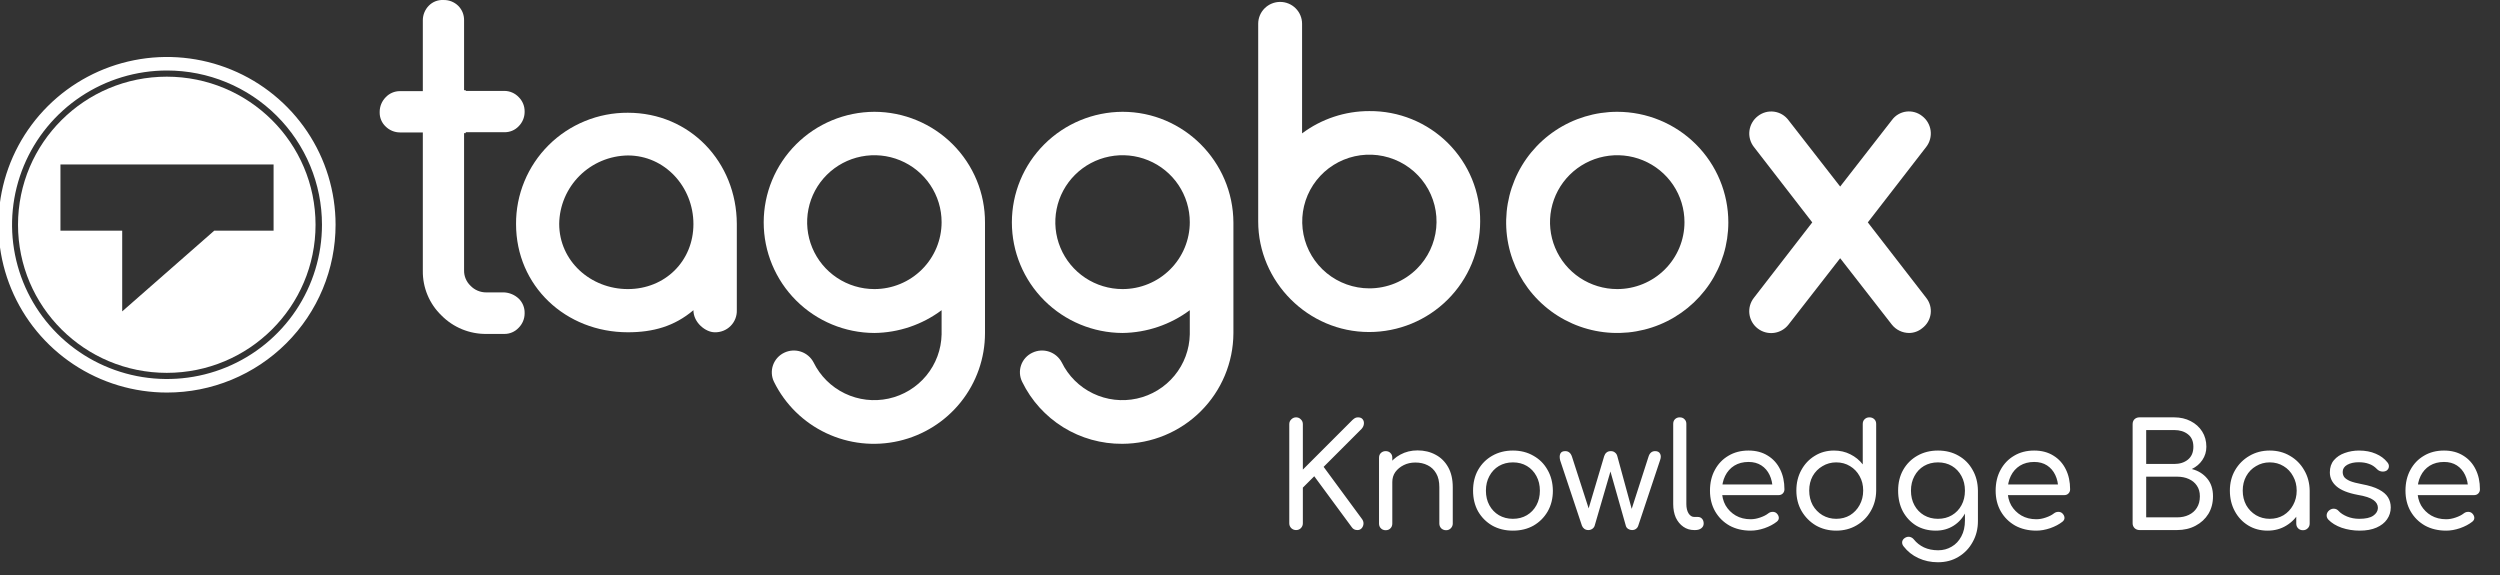
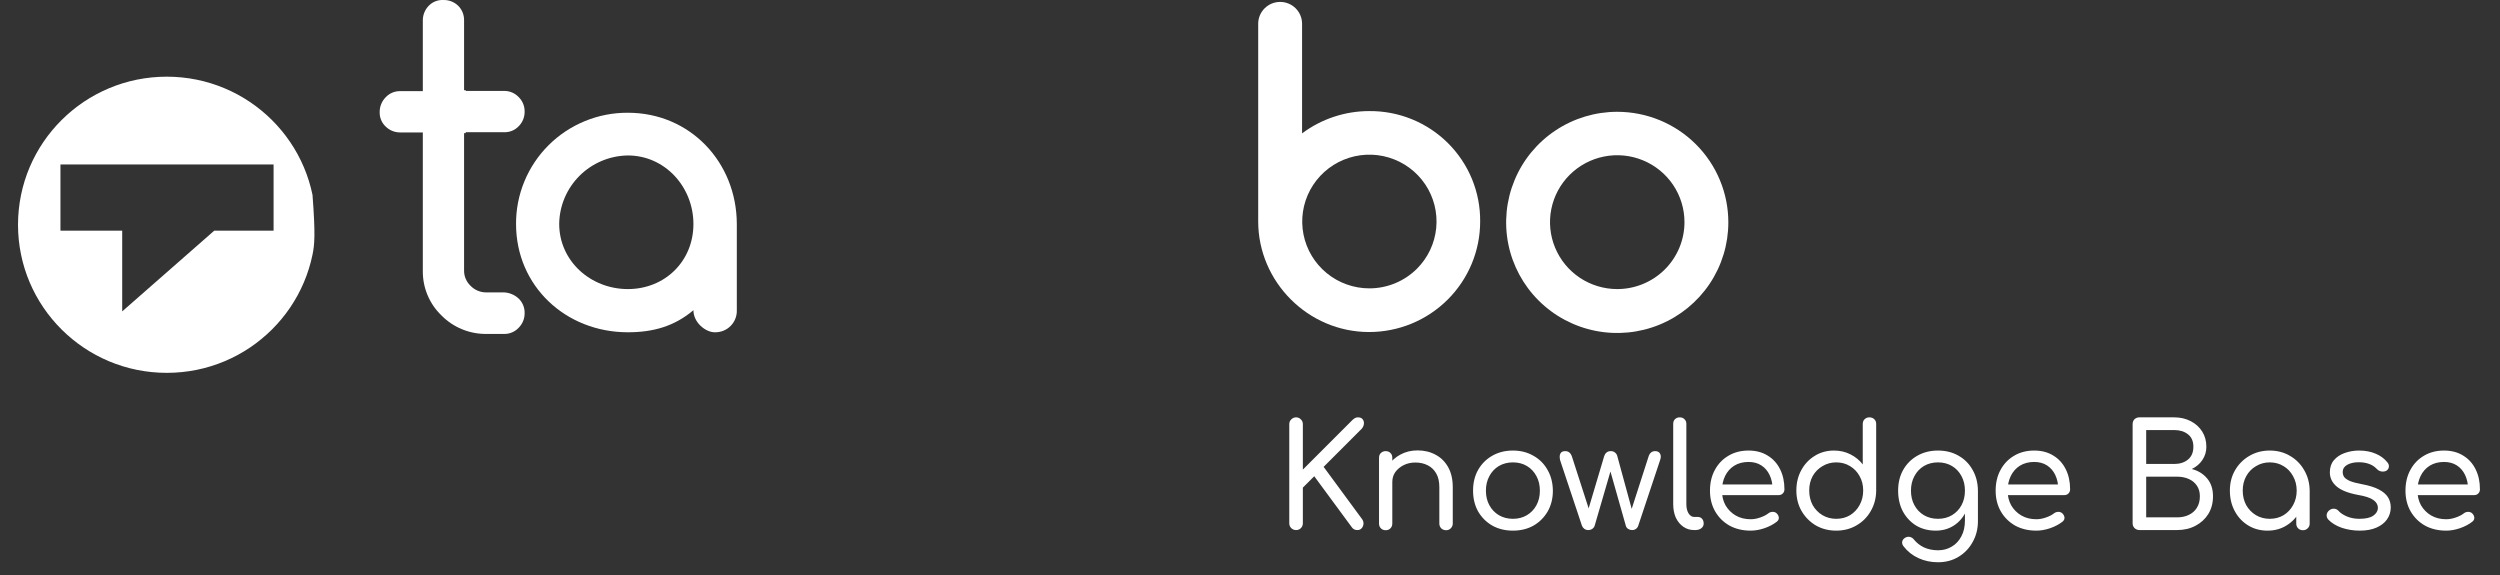
<svg xmlns="http://www.w3.org/2000/svg" width="200" height="46" viewBox="0 0 200 46" fill="none">
  <rect x="0" y="0" width="200" height="46" fill="#333333" stroke="none" />
  <g clip-path="url(#clip0_664_44)">
    <path d="M41.493 23.885C41.649 24.035 41.771 24.215 41.853 24.415C41.935 24.614 41.975 24.828 41.97 25.043V25.082C41.968 25.509 41.796 25.918 41.493 26.221C41.347 26.378 41.17 26.503 40.973 26.588C40.776 26.673 40.564 26.716 40.349 26.715H38.919C38.248 26.722 37.584 26.595 36.964 26.341C36.345 26.086 35.783 25.709 35.314 25.233C34.834 24.771 34.455 24.215 34.2 23.602C33.944 22.988 33.817 22.328 33.826 21.664V10.595H31.995C31.566 10.593 31.155 10.422 30.851 10.121C30.696 9.975 30.573 9.798 30.491 9.601C30.409 9.405 30.369 9.194 30.374 8.981V8.943C30.376 8.51 30.547 8.095 30.851 7.785C30.997 7.628 31.174 7.503 31.371 7.418C31.568 7.333 31.78 7.29 31.995 7.291H33.826V1.615C33.828 1.182 33.999 0.767 34.303 0.457C34.451 0.305 34.629 0.186 34.826 0.107C35.023 0.029 35.235 -0.008 35.447 0.001H35.505C35.931 -0.004 36.343 0.16 36.649 0.456C36.803 0.607 36.925 0.788 37.007 0.987C37.088 1.186 37.129 1.399 37.126 1.615V7.216H37.259V7.273H40.349C40.563 7.273 40.776 7.317 40.972 7.402C41.169 7.487 41.346 7.611 41.493 7.766C41.647 7.917 41.769 8.098 41.851 8.297C41.933 8.496 41.973 8.709 41.97 8.924V8.963C41.968 9.39 41.796 9.799 41.493 10.102C41.346 10.256 41.169 10.379 40.972 10.46C40.775 10.542 40.562 10.582 40.349 10.577H37.259V10.653H37.126V21.626C37.121 21.856 37.164 22.085 37.253 22.297C37.342 22.51 37.474 22.701 37.641 22.86C37.804 23.03 37.999 23.164 38.215 23.255C38.432 23.347 38.665 23.393 38.9 23.392H40.33C40.765 23.414 41.177 23.589 41.494 23.886L41.493 23.885Z" fill="white" />
    <path d="M50.229 9.02C49.052 9.013 47.886 9.239 46.798 9.685C45.71 10.13 44.721 10.785 43.889 11.614C43.057 12.442 42.399 13.426 41.952 14.509C41.504 15.592 41.277 16.753 41.284 17.924C41.284 22.879 45.251 26.582 50.229 26.582C52.25 26.582 53.948 26.107 55.474 24.816C55.474 25.822 56.466 26.582 57.171 26.582C57.406 26.59 57.64 26.549 57.859 26.463C58.078 26.377 58.277 26.248 58.443 26.082C58.609 25.916 58.74 25.719 58.826 25.501C58.912 25.283 58.953 25.05 58.945 24.816V17.905C58.925 12.969 55.207 9.02 50.229 9.02ZM50.229 23.126C47.253 23.126 44.736 20.886 44.736 17.905C44.755 16.461 45.341 15.082 46.366 14.06C47.392 13.039 48.778 12.457 50.229 12.437C53.204 12.437 55.474 14.962 55.474 17.924C55.474 20.886 53.204 23.126 50.229 23.126Z" fill="white" />
-     <path d="M69.95 8.944C67.598 8.953 65.346 9.889 63.687 11.547C62.028 13.205 61.096 15.45 61.096 17.791C61.096 20.132 62.028 22.377 63.687 24.035C65.346 25.693 67.598 26.63 69.95 26.638C71.892 26.615 73.775 25.977 75.328 24.816V26.753C75.303 27.957 74.872 29.119 74.104 30.05C73.336 30.981 72.275 31.628 71.093 31.887C69.911 32.145 68.676 32.001 67.586 31.476C66.497 30.951 65.616 30.076 65.086 28.993C64.873 28.586 64.509 28.277 64.072 28.132C63.634 27.987 63.157 28.017 62.741 28.215C62.532 28.314 62.346 28.453 62.191 28.624C62.037 28.795 61.918 28.995 61.842 29.212C61.766 29.429 61.733 29.659 61.747 29.889C61.76 30.118 61.819 30.343 61.921 30.549C62.805 32.345 64.274 33.79 66.089 34.648C67.903 35.507 69.956 35.729 71.913 35.277C73.871 34.826 75.617 33.728 76.867 32.163C78.118 30.598 78.799 28.657 78.8 26.657V17.81C78.805 16.649 78.58 15.498 78.138 14.424C77.695 13.35 77.044 12.373 76.222 11.549C75.4 10.726 74.423 10.072 73.347 9.625C72.27 9.177 71.116 8.946 69.95 8.944ZM69.95 23.126C68.886 23.126 67.846 22.812 66.962 22.224C66.077 21.636 65.388 20.799 64.981 19.821C64.574 18.843 64.467 17.766 64.675 16.728C64.882 15.689 65.394 14.735 66.147 13.986C66.899 13.237 67.857 12.727 68.9 12.521C69.944 12.314 71.025 12.42 72.008 12.826C72.991 13.231 73.831 13.917 74.422 14.797C75.013 15.678 75.328 16.713 75.328 17.772C75.328 18.475 75.189 19.171 74.919 19.821C74.648 20.471 74.252 21.061 73.753 21.558C73.254 22.055 72.66 22.45 72.008 22.718C71.356 22.988 70.656 23.126 69.95 23.126Z" fill="white" />
-     <path d="M89.804 8.944C87.453 8.953 85.201 9.889 83.541 11.547C81.882 13.205 80.95 15.45 80.95 17.791C80.95 20.132 81.882 22.377 83.541 24.035C85.201 25.693 87.453 26.63 89.804 26.638C91.745 26.612 93.628 25.974 95.183 24.816V26.753C95.158 27.957 94.727 29.119 93.958 30.05C93.19 30.981 92.13 31.628 90.948 31.887C89.765 32.145 88.53 32.001 87.44 31.476C86.351 30.951 85.47 30.076 84.941 28.993C84.727 28.586 84.363 28.277 83.926 28.132C83.488 27.987 83.011 28.017 82.595 28.215C82.385 28.312 82.197 28.45 82.041 28.621C81.886 28.792 81.766 28.992 81.69 29.21C81.614 29.427 81.582 29.658 81.596 29.888C81.611 30.118 81.672 30.343 81.775 30.549C82.503 32.045 83.642 33.304 85.059 34.182C86.477 35.059 88.116 35.517 89.785 35.505C92.14 35.496 94.395 34.561 96.06 32.903C97.725 31.246 98.664 29.001 98.673 26.657V17.81C98.654 12.912 94.667 8.944 89.804 8.944ZM89.804 23.126C88.74 23.126 87.7 22.812 86.816 22.224C85.931 21.636 85.242 20.799 84.835 19.821C84.428 18.843 84.321 17.766 84.529 16.728C84.736 15.689 85.249 14.735 86.001 13.986C86.753 13.237 87.711 12.727 88.755 12.521C89.798 12.314 90.879 12.42 91.862 12.826C92.845 13.231 93.685 13.917 94.276 14.797C94.867 15.678 95.183 16.713 95.183 17.772C95.183 18.475 95.043 19.171 94.773 19.821C94.503 20.471 94.107 21.061 93.607 21.558C93.108 22.055 92.515 22.45 91.862 22.718C91.21 22.988 90.51 23.126 89.804 23.126Z" fill="white" />
    <path d="M109.544 8.887C107.604 8.885 105.717 9.511 104.166 10.671V1.9C104.166 1.437 103.981 0.992 103.652 0.665C103.323 0.337 102.877 0.153 102.411 0.153C101.946 0.153 101.5 0.337 101.17 0.665C100.841 0.992 100.656 1.437 100.656 1.9V17.715C100.656 22.537 104.643 26.562 109.525 26.562C110.693 26.563 111.849 26.334 112.927 25.89C114.006 25.445 114.986 24.794 115.811 23.972C116.636 23.15 117.291 22.175 117.738 21.101C118.184 20.027 118.414 18.877 118.413 17.715C118.423 16.552 118.201 15.4 117.759 14.324C117.316 13.249 116.664 12.272 115.838 11.45C115.012 10.628 114.031 9.978 112.95 9.538C111.87 9.098 110.712 8.877 109.544 8.887ZM109.544 23.069C108.302 23.068 107.098 22.637 106.138 21.852C105.178 21.066 104.522 19.973 104.28 18.76C104.039 17.546 104.228 16.287 104.814 15.196C105.401 14.106 106.349 13.251 107.497 12.779C108.646 12.306 109.923 12.244 111.112 12.604C112.301 12.963 113.329 13.722 114.019 14.751C114.709 15.78 115.019 17.015 114.897 18.246C114.775 19.477 114.229 20.628 113.35 21.503C112.85 22 112.257 22.394 111.604 22.663C110.951 22.931 110.251 23.07 109.544 23.069Z" fill="white" />
    <path d="M129.38 8.944C127.622 8.944 125.903 9.463 124.442 10.435C122.98 11.407 121.841 12.789 121.168 14.405C120.496 16.022 120.32 17.801 120.662 19.517C121.005 21.233 121.852 22.81 123.095 24.047C124.338 25.285 125.922 26.127 127.646 26.468C129.37 26.81 131.157 26.635 132.781 25.965C134.405 25.295 135.793 24.161 136.77 22.706C137.746 21.252 138.267 19.541 138.267 17.791C138.267 15.445 137.331 13.194 135.664 11.535C133.997 9.876 131.737 8.944 129.38 8.944ZM129.38 23.126C128.316 23.126 127.276 22.812 126.391 22.224C125.507 21.636 124.818 20.799 124.411 19.821C124.003 18.843 123.897 17.766 124.104 16.728C124.312 15.689 124.824 14.735 125.576 13.986C126.329 13.237 127.287 12.727 128.33 12.521C129.374 12.314 130.455 12.42 131.438 12.826C132.421 13.231 133.261 13.917 133.852 14.797C134.443 15.678 134.758 16.713 134.758 17.772C134.758 19.192 134.191 20.554 133.183 21.558C132.174 22.562 130.806 23.126 129.38 23.126Z" fill="white" />
-     <path d="M149.425 17.791L154.098 11.753C154.24 11.57 154.344 11.361 154.404 11.138C154.465 10.915 154.48 10.682 154.45 10.452C154.42 10.223 154.345 10.002 154.229 9.802C154.113 9.601 153.958 9.426 153.774 9.285C153.596 9.142 153.39 9.037 153.17 8.976C152.95 8.914 152.719 8.898 152.493 8.928C152.266 8.958 152.048 9.034 151.852 9.151C151.655 9.268 151.485 9.423 151.351 9.608L147.213 14.924L143.074 9.608C142.937 9.425 142.765 9.27 142.567 9.154C142.369 9.038 142.15 8.963 141.922 8.933C141.694 8.903 141.463 8.918 141.241 8.979C141.02 9.04 140.813 9.144 140.633 9.285C140.448 9.426 140.293 9.601 140.177 9.802C140.061 10.002 139.986 10.223 139.956 10.452C139.925 10.682 139.941 10.915 140.002 11.138C140.062 11.361 140.167 11.57 140.309 11.753L144.981 17.791L140.309 23.828C140.023 24.193 139.894 24.657 139.952 25.116C140.009 25.575 140.247 25.993 140.614 26.277C140.98 26.562 141.446 26.69 141.907 26.633C142.368 26.576 142.788 26.339 143.074 25.974L147.213 20.658L151.352 25.974C151.516 26.179 151.725 26.346 151.963 26.461C152.2 26.576 152.461 26.636 152.725 26.638C153.108 26.637 153.479 26.502 153.774 26.259C153.958 26.122 154.113 25.951 154.23 25.753C154.346 25.556 154.422 25.338 154.452 25.112C154.482 24.885 154.466 24.655 154.406 24.434C154.345 24.214 154.24 24.008 154.098 23.828L149.425 17.791Z" fill="white" />
-     <path d="M13.361 31.404C10.694 31.404 8.087 30.616 5.87 29.142C3.652 27.667 1.924 25.57 0.904 23.117C-0.117 20.665 -0.384 17.966 0.136 15.362C0.657 12.758 1.941 10.367 3.827 8.489C5.712 6.612 8.115 5.334 10.731 4.816C13.347 4.298 16.058 4.564 18.522 5.58C20.986 6.596 23.091 8.316 24.573 10.523C26.055 12.731 26.846 15.326 26.846 17.981C26.846 19.743 26.497 21.489 25.819 23.117C25.142 24.746 24.148 26.226 22.896 27.472C21.644 28.719 20.158 29.707 18.522 30.382C16.886 31.057 15.132 31.404 13.361 31.404ZM13.361 5.64C10.909 5.64 8.513 6.364 6.474 7.72C4.435 9.076 2.846 11.003 1.908 13.258C0.97 15.513 0.724 17.994 1.203 20.388C1.681 22.782 2.862 24.981 4.595 26.707C6.329 28.433 8.538 29.608 10.943 30.084C13.348 30.56 15.84 30.316 18.105 29.382C20.371 28.448 22.307 26.866 23.669 24.837C25.031 22.807 25.758 20.421 25.758 17.981C25.758 14.708 24.452 11.569 22.127 9.254C19.802 6.94 16.649 5.64 13.361 5.64Z" fill="white" />
-     <path d="M13.342 29.828C12.537 29.828 11.733 29.747 10.944 29.587C10.178 29.431 9.43 29.2 8.71 28.897C8.002 28.599 7.325 28.233 6.688 27.805C6.056 27.379 5.466 26.895 4.927 26.358C4.387 25.821 3.901 25.234 3.473 24.605C3.043 23.971 2.676 23.297 2.376 22.592C2.072 21.876 1.84 21.131 1.683 20.368C1.522 19.583 1.441 18.783 1.441 17.981C1.441 17.179 1.522 16.379 1.683 15.593C1.84 14.831 2.072 14.086 2.376 13.369C2.676 12.665 3.043 11.991 3.473 11.357C3.901 10.728 4.387 10.141 4.927 9.604C5.466 9.067 6.056 8.582 6.688 8.157C7.325 7.729 8.002 7.363 8.71 7.065C9.43 6.762 10.178 6.531 10.944 6.374C11.733 6.214 12.537 6.134 13.342 6.134C14.148 6.134 14.951 6.215 15.74 6.375C16.506 6.531 17.254 6.763 17.974 7.066C18.682 7.364 19.359 7.73 19.995 8.158C20.627 8.583 21.217 9.068 21.757 9.605C22.296 10.142 22.783 10.729 23.21 11.358C23.64 11.992 24.008 12.666 24.307 13.37C24.612 14.087 24.844 14.831 25.001 15.594C25.162 16.379 25.243 17.179 25.244 17.981C25.244 18.783 25.163 19.583 25.002 20.368C24.845 21.131 24.613 21.876 24.308 22.592C24.009 23.297 23.641 23.971 23.211 24.605C22.784 25.234 22.297 25.821 21.758 26.358C21.218 26.895 20.628 27.379 19.997 27.805C19.36 28.233 18.683 28.599 17.975 28.897C17.255 29.2 16.506 29.431 15.741 29.587C14.951 29.747 14.148 29.828 13.342 29.828ZM9.776 18.455V24.911L17.138 18.455H21.887V13.158H4.836V18.455H9.776Z" fill="white" />
+     <path d="M13.342 29.828C12.537 29.828 11.733 29.747 10.944 29.587C10.178 29.431 9.43 29.2 8.71 28.897C8.002 28.599 7.325 28.233 6.688 27.805C6.056 27.379 5.466 26.895 4.927 26.358C4.387 25.821 3.901 25.234 3.473 24.605C3.043 23.971 2.676 23.297 2.376 22.592C2.072 21.876 1.84 21.131 1.683 20.368C1.522 19.583 1.441 18.783 1.441 17.981C1.441 17.179 1.522 16.379 1.683 15.593C1.84 14.831 2.072 14.086 2.376 13.369C2.676 12.665 3.043 11.991 3.473 11.357C3.901 10.728 4.387 10.141 4.927 9.604C5.466 9.067 6.056 8.582 6.688 8.157C7.325 7.729 8.002 7.363 8.71 7.065C9.43 6.762 10.178 6.531 10.944 6.374C11.733 6.214 12.537 6.134 13.342 6.134C14.148 6.134 14.951 6.215 15.74 6.375C16.506 6.531 17.254 6.763 17.974 7.066C18.682 7.364 19.359 7.73 19.995 8.158C20.627 8.583 21.217 9.068 21.757 9.605C22.296 10.142 22.783 10.729 23.21 11.358C23.64 11.992 24.008 12.666 24.307 13.37C24.612 14.087 24.844 14.831 25.001 15.594C25.244 18.783 25.163 19.583 25.002 20.368C24.845 21.131 24.613 21.876 24.308 22.592C24.009 23.297 23.641 23.971 23.211 24.605C22.784 25.234 22.297 25.821 21.758 26.358C21.218 26.895 20.628 27.379 19.997 27.805C19.36 28.233 18.683 28.599 17.975 28.897C17.255 29.2 16.506 29.431 15.741 29.587C14.951 29.747 14.148 29.828 13.342 29.828ZM9.776 18.455V24.911L17.138 18.455H21.887V13.158H4.836V18.455H9.776Z" fill="white" />
    <path d="M103.685 42.405C103.539 42.405 103.412 42.355 103.304 42.255C103.196 42.147 103.142 42.017 103.142 41.863V33.931C103.142 33.777 103.196 33.65 103.304 33.55C103.412 33.442 103.539 33.388 103.685 33.388C103.839 33.388 103.966 33.442 104.066 33.55C104.174 33.65 104.228 33.777 104.228 33.931V37.568L108.199 33.596C108.284 33.519 108.357 33.465 108.418 33.435C108.488 33.404 108.561 33.388 108.638 33.388C108.815 33.388 108.942 33.442 109.019 33.55C109.096 33.65 109.127 33.773 109.111 33.919C109.096 34.058 109.034 34.189 108.926 34.312L105.89 37.348L108.973 41.539C109.057 41.663 109.092 41.793 109.077 41.932C109.061 42.063 109.011 42.174 108.926 42.267C108.842 42.359 108.73 42.405 108.592 42.405C108.392 42.405 108.241 42.328 108.141 42.174L105.14 38.099L104.228 39.011V41.863C104.228 42.017 104.174 42.147 104.066 42.255C103.966 42.355 103.839 42.405 103.685 42.405ZM115.69 42.417C115.536 42.417 115.405 42.367 115.298 42.267C115.197 42.159 115.147 42.032 115.147 41.886V38.976C115.147 38.522 115.063 38.153 114.893 37.868C114.724 37.575 114.497 37.36 114.212 37.221C113.927 37.075 113.6 37.002 113.231 37.002C112.885 37.002 112.573 37.071 112.296 37.21C112.019 37.348 111.795 37.533 111.626 37.764C111.464 37.995 111.384 38.261 111.384 38.561H110.691C110.699 38.076 110.822 37.645 111.06 37.268C111.299 36.883 111.622 36.583 112.03 36.367C112.438 36.144 112.896 36.032 113.404 36.032C113.943 36.032 114.424 36.148 114.847 36.379C115.271 36.602 115.605 36.933 115.852 37.371C116.098 37.81 116.221 38.345 116.221 38.976V41.886C116.221 42.032 116.167 42.159 116.059 42.267C115.959 42.367 115.836 42.417 115.69 42.417ZM110.853 42.417C110.699 42.417 110.572 42.367 110.472 42.267C110.372 42.167 110.322 42.04 110.322 41.886V36.621C110.322 36.459 110.372 36.332 110.472 36.24C110.572 36.14 110.699 36.09 110.853 36.09C111.014 36.09 111.141 36.14 111.234 36.24C111.334 36.332 111.384 36.459 111.384 36.621V41.886C111.384 42.04 111.334 42.167 111.234 42.267C111.141 42.367 111.014 42.417 110.853 42.417ZM121.032 42.451C120.416 42.451 119.866 42.317 119.381 42.047C118.904 41.77 118.527 41.393 118.249 40.916C117.98 40.431 117.845 39.877 117.845 39.253C117.845 38.622 117.98 38.068 118.249 37.591C118.527 37.106 118.904 36.729 119.381 36.459C119.866 36.182 120.416 36.044 121.032 36.044C121.648 36.044 122.194 36.182 122.671 36.459C123.156 36.729 123.533 37.106 123.803 37.591C124.08 38.068 124.222 38.622 124.23 39.253C124.23 39.877 124.091 40.431 123.814 40.916C123.537 41.393 123.16 41.77 122.683 42.047C122.206 42.317 121.655 42.451 121.032 42.451ZM121.032 41.505C121.455 41.505 121.828 41.408 122.152 41.216C122.475 41.024 122.729 40.758 122.914 40.419C123.098 40.081 123.191 39.692 123.191 39.253C123.191 38.815 123.098 38.426 122.914 38.087C122.729 37.741 122.475 37.472 122.152 37.279C121.828 37.087 121.455 36.99 121.032 36.99C120.616 36.99 120.243 37.087 119.912 37.279C119.589 37.472 119.335 37.741 119.15 38.087C118.965 38.426 118.873 38.815 118.873 39.253C118.873 39.692 118.965 40.081 119.15 40.419C119.335 40.758 119.589 41.024 119.912 41.216C120.243 41.408 120.616 41.505 121.032 41.505ZM127.064 42.405C126.949 42.405 126.845 42.374 126.753 42.313C126.66 42.244 126.595 42.159 126.556 42.059L124.813 36.829C124.759 36.606 124.763 36.429 124.825 36.298C124.886 36.159 125.017 36.09 125.217 36.09C125.348 36.09 125.456 36.125 125.54 36.194C125.633 36.263 125.706 36.379 125.76 36.54L127.272 41.228H126.926L128.334 36.494C128.373 36.371 128.434 36.275 128.519 36.205C128.604 36.129 128.719 36.09 128.865 36.09C129.004 36.09 129.116 36.129 129.2 36.205C129.293 36.275 129.354 36.371 129.385 36.494L130.62 41.02H130.436L131.879 36.54C131.971 36.24 132.148 36.09 132.41 36.09C132.61 36.09 132.745 36.163 132.814 36.309C132.883 36.448 132.879 36.621 132.802 36.829L131.059 42.059C131.028 42.159 130.967 42.244 130.874 42.313C130.79 42.374 130.686 42.405 130.562 42.405C130.455 42.405 130.351 42.374 130.251 42.313C130.151 42.244 130.089 42.159 130.066 42.059L128.773 37.498H128.9L127.572 42.059C127.542 42.159 127.476 42.244 127.376 42.313C127.284 42.374 127.18 42.405 127.064 42.405ZM135.532 42.405C135.208 42.405 134.92 42.317 134.666 42.14C134.412 41.963 134.212 41.72 134.065 41.412C133.927 41.097 133.857 40.735 133.857 40.327V33.908C133.857 33.754 133.904 33.631 133.996 33.538C134.096 33.438 134.223 33.388 134.377 33.388C134.539 33.388 134.666 33.438 134.758 33.538C134.858 33.631 134.908 33.754 134.908 33.908V40.327C134.908 40.627 134.966 40.874 135.081 41.066C135.204 41.258 135.355 41.355 135.532 41.355H135.82C135.966 41.355 136.082 41.405 136.167 41.505C136.251 41.597 136.294 41.724 136.294 41.886C136.294 42.04 136.228 42.167 136.097 42.267C135.974 42.359 135.812 42.405 135.612 42.405H135.532ZM140.054 42.451C139.415 42.451 138.849 42.317 138.357 42.047C137.872 41.77 137.491 41.393 137.214 40.916C136.937 40.431 136.798 39.877 136.798 39.253C136.798 38.622 136.929 38.068 137.191 37.591C137.452 37.106 137.814 36.729 138.276 36.459C138.738 36.182 139.273 36.044 139.881 36.044C140.473 36.044 140.985 36.178 141.416 36.448C141.847 36.71 142.178 37.075 142.409 37.545C142.64 38.007 142.755 38.541 142.755 39.15C142.755 39.28 142.709 39.392 142.617 39.484C142.532 39.569 142.417 39.611 142.27 39.611H137.525V38.757H142.282L141.809 39.092C141.801 38.684 141.72 38.318 141.566 37.995C141.412 37.672 141.193 37.418 140.908 37.233C140.623 37.048 140.281 36.956 139.881 36.956C139.442 36.956 139.061 37.056 138.738 37.256C138.422 37.456 138.18 37.729 138.01 38.076C137.841 38.422 137.756 38.815 137.756 39.253C137.756 39.692 137.852 40.085 138.045 40.431C138.245 40.77 138.514 41.039 138.853 41.239C139.199 41.439 139.6 41.539 140.054 41.539C140.3 41.539 140.554 41.493 140.816 41.401C141.085 41.308 141.297 41.201 141.451 41.078C141.558 40.993 141.674 40.95 141.797 40.95C141.92 40.943 142.028 40.977 142.12 41.054C142.236 41.162 142.297 41.282 142.305 41.412C142.313 41.535 142.259 41.643 142.143 41.736C141.882 41.943 141.555 42.117 141.162 42.255C140.777 42.386 140.408 42.451 140.054 42.451ZM146.896 42.451C146.295 42.451 145.753 42.313 145.268 42.036C144.791 41.751 144.41 41.366 144.125 40.881C143.848 40.396 143.709 39.85 143.709 39.242C143.709 38.634 143.84 38.091 144.102 37.614C144.364 37.129 144.721 36.748 145.176 36.471C145.63 36.186 146.145 36.044 146.723 36.044C147.2 36.044 147.635 36.144 148.027 36.344C148.427 36.544 148.758 36.813 149.02 37.152V33.919C149.02 33.758 149.07 33.631 149.17 33.538C149.27 33.438 149.397 33.388 149.551 33.388C149.713 33.388 149.844 33.438 149.944 33.538C150.044 33.631 150.094 33.758 150.094 33.919V39.265C150.086 39.865 149.94 40.408 149.655 40.893C149.378 41.378 148.997 41.759 148.512 42.036C148.035 42.313 147.496 42.451 146.896 42.451ZM146.896 41.505C147.311 41.505 147.681 41.408 148.004 41.216C148.327 41.016 148.581 40.747 148.766 40.408C148.959 40.062 149.055 39.673 149.055 39.242C149.055 38.811 148.959 38.426 148.766 38.087C148.581 37.749 148.327 37.483 148.004 37.291C147.681 37.091 147.311 36.99 146.896 36.99C146.496 36.99 146.13 37.091 145.799 37.291C145.468 37.483 145.206 37.749 145.014 38.087C144.829 38.426 144.737 38.811 144.737 39.242C144.737 39.673 144.829 40.062 145.014 40.408C145.206 40.747 145.468 41.016 145.799 41.216C146.13 41.408 146.496 41.505 146.896 41.505ZM154.863 42.451C154.27 42.451 153.747 42.317 153.293 42.047C152.846 41.77 152.492 41.393 152.231 40.916C151.977 40.431 151.85 39.877 151.85 39.253C151.85 38.622 151.984 38.068 152.254 37.591C152.531 37.106 152.908 36.729 153.385 36.459C153.87 36.182 154.42 36.044 155.036 36.044C155.659 36.044 156.21 36.182 156.687 36.459C157.164 36.729 157.538 37.106 157.807 37.591C158.084 38.068 158.226 38.622 158.234 39.253L157.611 39.357C157.611 39.965 157.491 40.504 157.253 40.974C157.022 41.435 156.699 41.797 156.283 42.059C155.867 42.321 155.394 42.451 154.863 42.451ZM155.036 44.98C154.466 44.98 153.943 44.868 153.466 44.645C152.996 44.429 152.604 44.118 152.288 43.71C152.196 43.594 152.157 43.471 152.173 43.34C152.196 43.217 152.265 43.117 152.381 43.04C152.504 42.956 152.635 42.925 152.773 42.948C152.912 42.979 153.023 43.048 153.108 43.156C153.324 43.425 153.593 43.637 153.916 43.791C154.247 43.945 154.628 44.022 155.059 44.022C155.452 44.022 155.81 43.925 156.133 43.733C156.456 43.548 156.714 43.275 156.906 42.913C157.099 42.559 157.195 42.132 157.195 41.632V39.946L157.553 39.069L158.234 39.253V41.689C158.234 42.305 158.096 42.859 157.818 43.352C157.549 43.852 157.172 44.249 156.687 44.541C156.21 44.834 155.659 44.98 155.036 44.98ZM155.036 41.505C155.459 41.505 155.833 41.408 156.156 41.216C156.479 41.024 156.733 40.758 156.918 40.419C157.103 40.081 157.195 39.692 157.195 39.253C157.195 38.815 157.103 38.426 156.918 38.087C156.733 37.741 156.479 37.472 156.156 37.279C155.833 37.087 155.459 36.99 155.036 36.99C154.62 36.99 154.247 37.087 153.916 37.279C153.593 37.472 153.339 37.741 153.154 38.087C152.969 38.426 152.877 38.815 152.877 39.253C152.877 39.692 152.969 40.081 153.154 40.419C153.339 40.758 153.593 41.024 153.916 41.216C154.247 41.408 154.62 41.505 155.036 41.505ZM162.907 42.451C162.269 42.451 161.703 42.317 161.21 42.047C160.725 41.77 160.344 41.393 160.067 40.916C159.79 40.431 159.652 39.877 159.652 39.253C159.652 38.622 159.782 38.068 160.044 37.591C160.306 37.106 160.668 36.729 161.129 36.459C161.591 36.182 162.126 36.044 162.734 36.044C163.327 36.044 163.839 36.178 164.27 36.448C164.701 36.71 165.032 37.075 165.263 37.545C165.493 38.007 165.609 38.541 165.609 39.15C165.609 39.28 165.563 39.392 165.47 39.484C165.386 39.569 165.27 39.611 165.124 39.611H160.379V38.757H165.136L164.662 39.092C164.655 38.684 164.574 38.318 164.42 37.995C164.266 37.672 164.046 37.418 163.762 37.233C163.477 37.048 163.134 36.956 162.734 36.956C162.295 36.956 161.914 37.056 161.591 37.256C161.276 37.456 161.033 37.729 160.864 38.076C160.695 38.422 160.61 38.815 160.61 39.253C160.61 39.692 160.706 40.085 160.898 40.431C161.099 40.77 161.368 41.039 161.707 41.239C162.053 41.439 162.453 41.539 162.907 41.539C163.154 41.539 163.408 41.493 163.669 41.401C163.939 41.308 164.15 41.201 164.304 41.078C164.412 40.993 164.528 40.95 164.651 40.95C164.774 40.943 164.882 40.977 164.974 41.054C165.089 41.162 165.151 41.282 165.159 41.412C165.166 41.535 165.112 41.643 164.997 41.736C164.735 41.943 164.408 42.117 164.016 42.255C163.631 42.386 163.261 42.451 162.907 42.451ZM171.175 42.405C171.014 42.405 170.879 42.355 170.771 42.255C170.663 42.147 170.61 42.017 170.61 41.863V33.931C170.61 33.769 170.66 33.639 170.76 33.538C170.867 33.438 170.998 33.388 171.152 33.388H173.935C174.427 33.388 174.866 33.489 175.251 33.689C175.643 33.889 175.951 34.166 176.174 34.52C176.398 34.874 176.509 35.282 176.509 35.744C176.509 36.136 176.401 36.49 176.186 36.806C175.978 37.114 175.697 37.352 175.343 37.522C175.851 37.652 176.259 37.903 176.567 38.272C176.882 38.642 177.04 39.119 177.04 39.704C177.04 40.235 176.917 40.704 176.671 41.112C176.424 41.512 176.082 41.828 175.643 42.059C175.212 42.29 174.716 42.405 174.154 42.405H171.175ZM171.695 41.389H174.154C174.516 41.389 174.831 41.324 175.101 41.193C175.378 41.062 175.593 40.874 175.747 40.627C175.909 40.373 175.99 40.065 175.99 39.704C175.99 39.365 175.909 39.08 175.747 38.849C175.593 38.618 175.378 38.441 175.101 38.318C174.831 38.195 174.516 38.133 174.154 38.133H171.695V41.389ZM171.695 37.117H173.935C174.381 37.117 174.747 37.002 175.031 36.771C175.324 36.533 175.47 36.19 175.47 35.744C175.47 35.297 175.324 34.962 175.031 34.739C174.747 34.516 174.381 34.404 173.935 34.404H171.695V37.117ZM181.403 42.451C180.826 42.451 180.31 42.313 179.856 42.036C179.402 41.759 179.044 41.378 178.783 40.893C178.521 40.408 178.39 39.861 178.39 39.253C178.39 38.638 178.529 38.091 178.806 37.614C179.09 37.129 179.471 36.748 179.949 36.471C180.433 36.186 180.976 36.044 181.576 36.044C182.185 36.044 182.727 36.186 183.204 36.471C183.682 36.748 184.059 37.129 184.336 37.614C184.621 38.099 184.767 38.645 184.774 39.253L184.359 39.357C184.359 39.942 184.228 40.469 183.966 40.939C183.705 41.408 183.351 41.778 182.904 42.047C182.465 42.317 181.965 42.451 181.403 42.451ZM181.576 41.505C181.992 41.505 182.362 41.408 182.685 41.216C183.008 41.016 183.262 40.747 183.447 40.408C183.639 40.062 183.735 39.677 183.735 39.253C183.735 38.822 183.639 38.438 183.447 38.099C183.262 37.752 183.008 37.483 182.685 37.291C182.362 37.091 181.992 36.99 181.576 36.99C181.176 36.99 180.811 37.091 180.48 37.291C180.149 37.483 179.887 37.752 179.695 38.099C179.51 38.438 179.418 38.822 179.418 39.253C179.418 39.677 179.51 40.062 179.695 40.408C179.887 40.747 180.149 41.016 180.48 41.216C180.811 41.408 181.176 41.505 181.576 41.505ZM184.232 42.417C184.078 42.417 183.951 42.367 183.851 42.267C183.751 42.167 183.701 42.04 183.701 41.886V40.038L183.92 38.93L184.774 39.253V41.886C184.774 42.04 184.721 42.167 184.613 42.267C184.513 42.367 184.386 42.417 184.232 42.417ZM188.778 42.451C188.27 42.451 187.789 42.374 187.335 42.221C186.881 42.059 186.523 41.84 186.261 41.562C186.161 41.447 186.119 41.32 186.134 41.181C186.15 41.043 186.219 40.924 186.342 40.824C186.473 40.724 186.608 40.681 186.746 40.697C186.885 40.712 187 40.773 187.093 40.881C187.246 41.051 187.47 41.197 187.762 41.32C188.062 41.443 188.389 41.505 188.743 41.505C189.244 41.505 189.613 41.424 189.852 41.262C190.098 41.093 190.225 40.885 190.233 40.639C190.233 40.385 190.114 40.173 189.875 40.004C189.636 39.827 189.217 39.688 188.616 39.588C187.839 39.442 187.273 39.215 186.919 38.907C186.565 38.599 186.388 38.226 186.388 37.787C186.388 37.395 186.496 37.071 186.712 36.817C186.935 36.556 187.223 36.363 187.577 36.24C187.939 36.109 188.32 36.044 188.72 36.044C189.228 36.044 189.675 36.129 190.06 36.298C190.444 36.459 190.752 36.687 190.983 36.979C191.083 37.094 191.126 37.214 191.11 37.337C191.103 37.46 191.041 37.564 190.926 37.649C190.81 37.718 190.675 37.741 190.521 37.718C190.375 37.695 190.252 37.629 190.152 37.522C189.96 37.322 189.744 37.183 189.505 37.106C189.275 37.021 189.005 36.979 188.697 36.979C188.328 36.979 188.02 37.048 187.774 37.187C187.535 37.325 187.416 37.514 187.416 37.752C187.416 37.906 187.454 38.041 187.531 38.157C187.616 38.272 187.77 38.38 187.993 38.48C188.216 38.572 188.536 38.657 188.951 38.734C189.529 38.842 189.983 38.984 190.314 39.161C190.652 39.338 190.895 39.546 191.041 39.785C191.187 40.023 191.26 40.292 191.26 40.593C191.26 40.947 191.16 41.266 190.96 41.551C190.768 41.828 190.487 42.047 190.117 42.209C189.748 42.371 189.302 42.451 188.778 42.451ZM195.694 42.451C195.055 42.451 194.489 42.317 193.997 42.047C193.512 41.77 193.131 41.393 192.854 40.916C192.577 40.431 192.438 39.877 192.438 39.253C192.438 38.622 192.569 38.068 192.831 37.591C193.092 37.106 193.454 36.729 193.916 36.459C194.378 36.182 194.913 36.044 195.521 36.044C196.113 36.044 196.625 36.178 197.056 36.448C197.487 36.71 197.818 37.075 198.049 37.545C198.28 38.007 198.395 38.541 198.395 39.15C198.395 39.28 198.349 39.392 198.257 39.484C198.172 39.569 198.057 39.611 197.911 39.611H193.165V38.757H197.922L197.449 39.092C197.441 38.684 197.36 38.318 197.206 37.995C197.052 37.672 196.833 37.418 196.548 37.233C196.263 37.048 195.921 36.956 195.521 36.956C195.082 36.956 194.701 37.056 194.378 37.256C194.062 37.456 193.82 37.729 193.65 38.076C193.481 38.422 193.396 38.815 193.396 39.253C193.396 39.692 193.493 40.085 193.685 40.431C193.885 40.77 194.155 41.039 194.493 41.239C194.84 41.439 195.24 41.539 195.694 41.539C195.94 41.539 196.194 41.493 196.456 41.401C196.725 41.308 196.937 41.201 197.091 41.078C197.199 40.993 197.314 40.95 197.437 40.95C197.56 40.943 197.668 40.977 197.76 41.054C197.876 41.162 197.937 41.282 197.945 41.412C197.953 41.535 197.899 41.643 197.784 41.736C197.522 41.943 197.195 42.117 196.802 42.255C196.417 42.386 196.048 42.451 195.694 42.451Z" fill="white" />
  </g>
  <defs>
    <clipPath id="clip0_664_44">
      <rect width="200" height="46" fill="white" />
    </clipPath>
  </defs>
</svg>